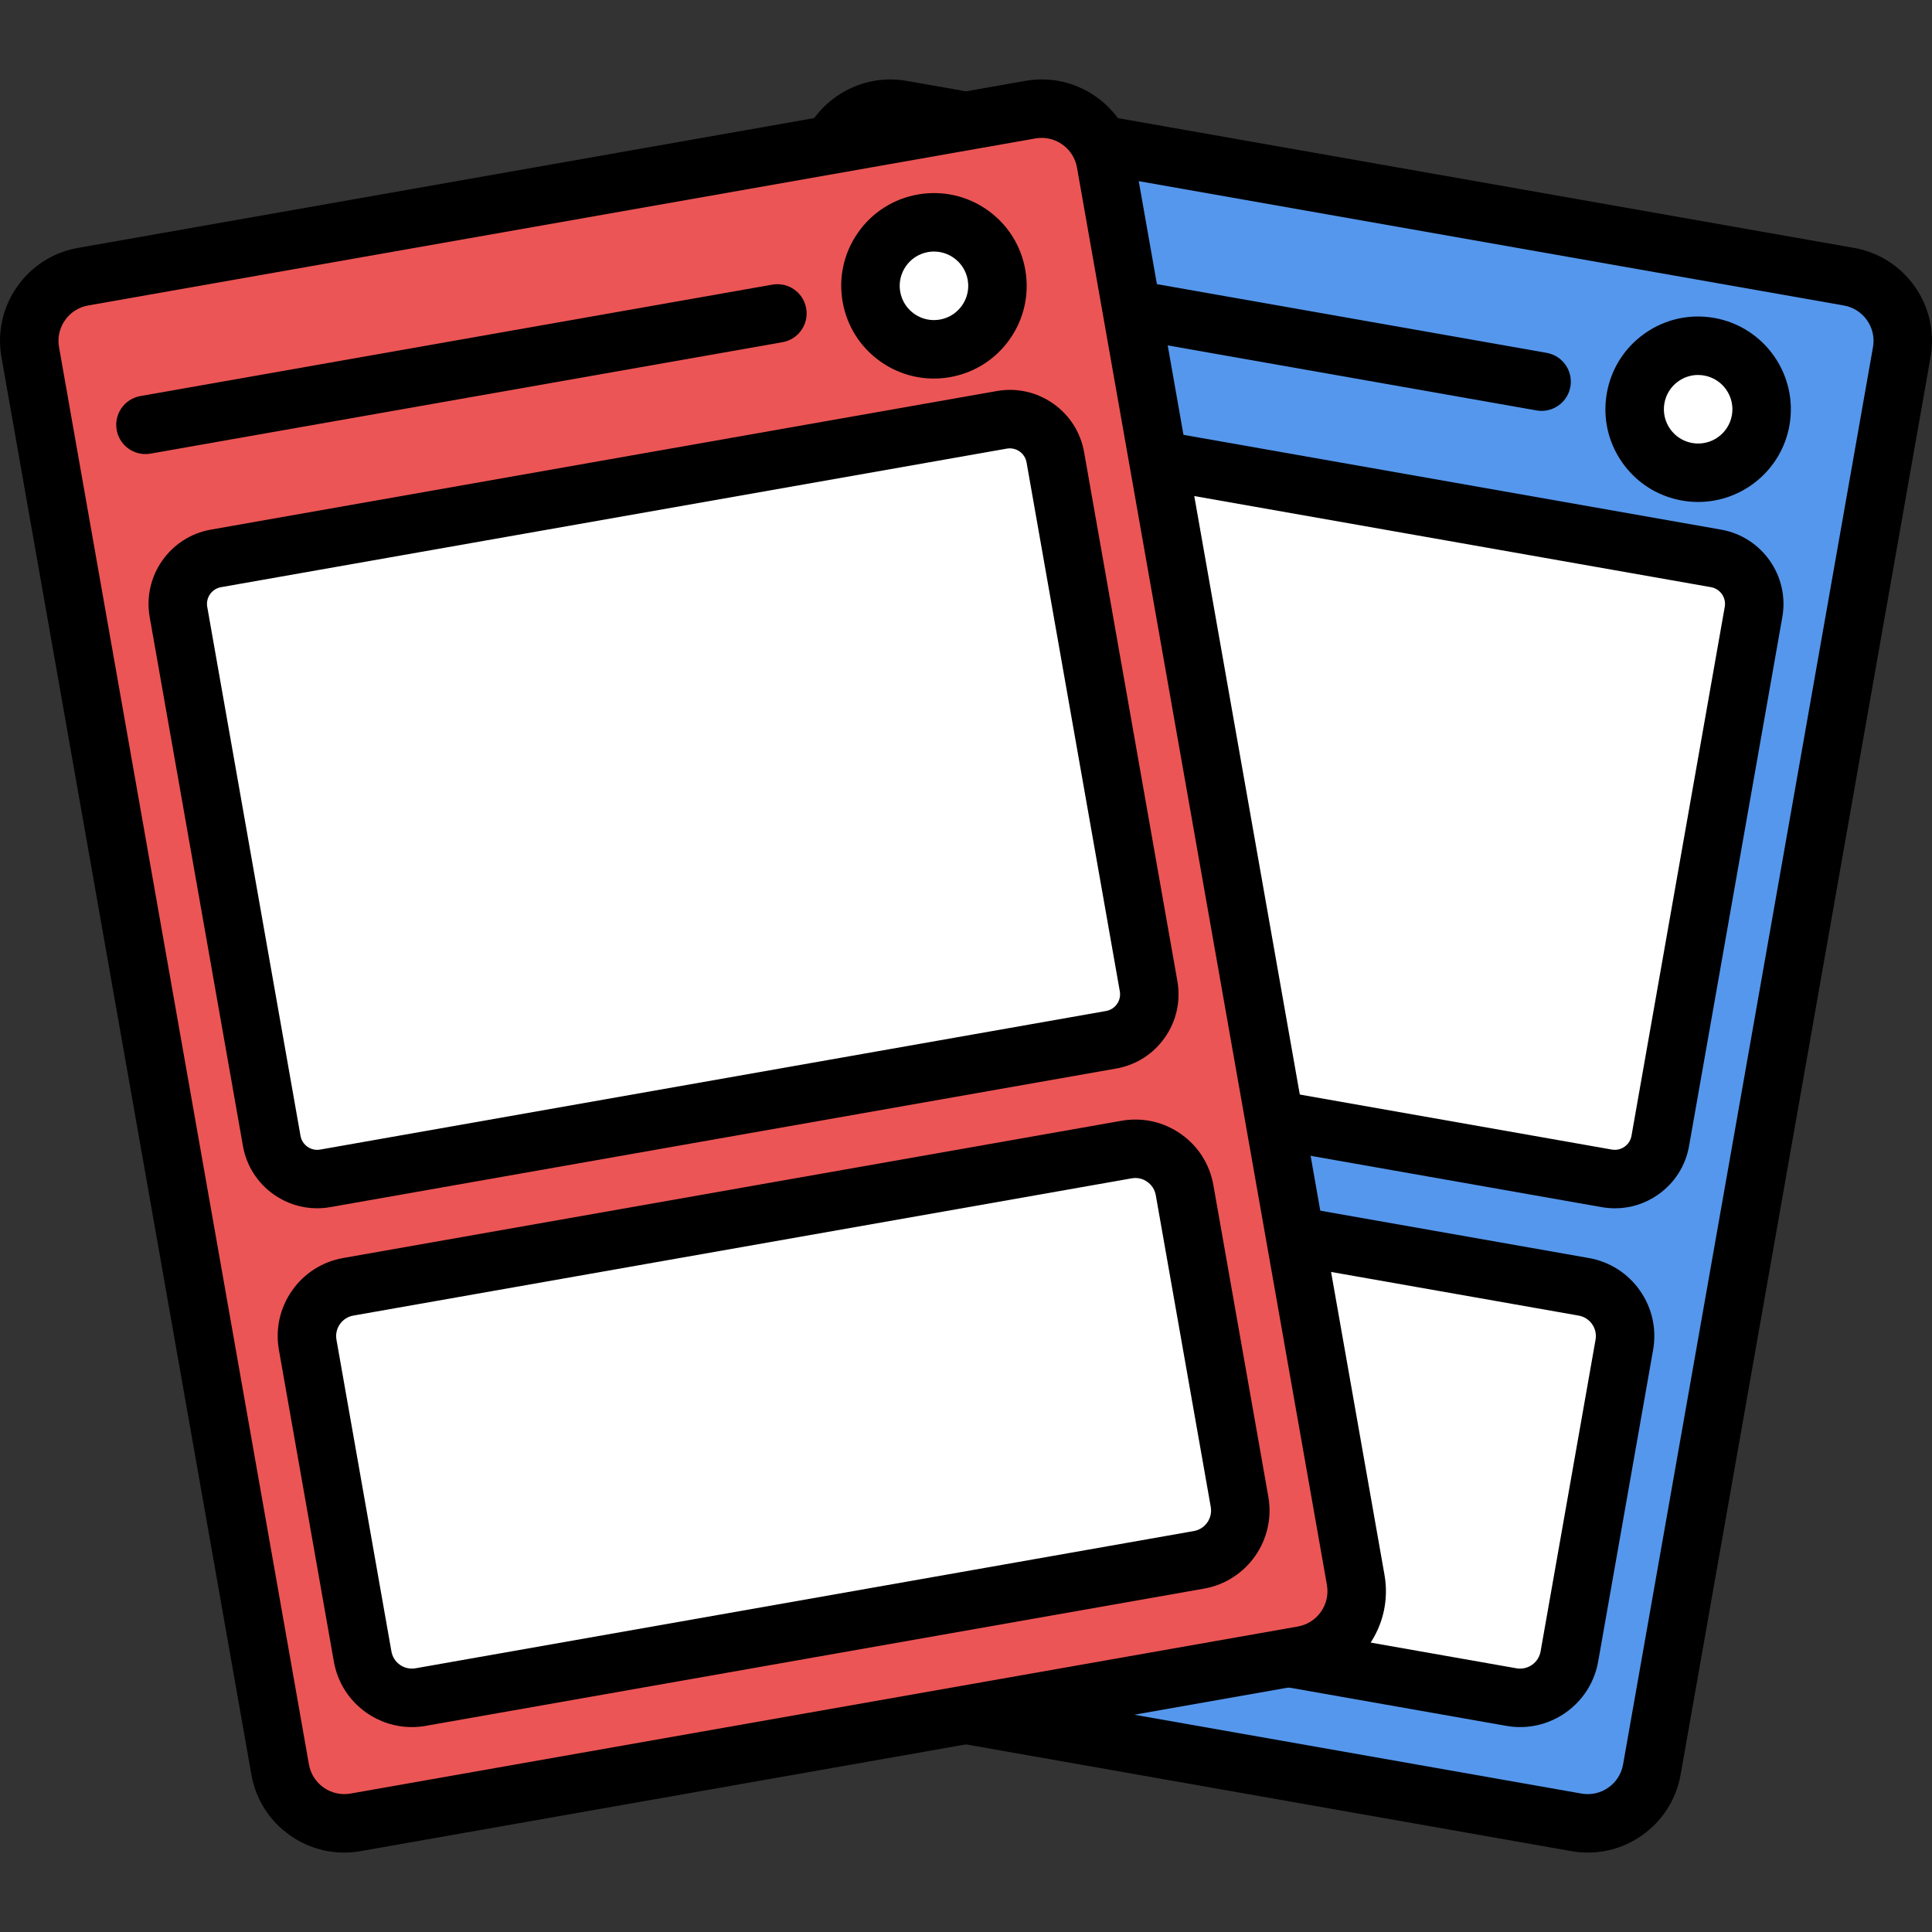
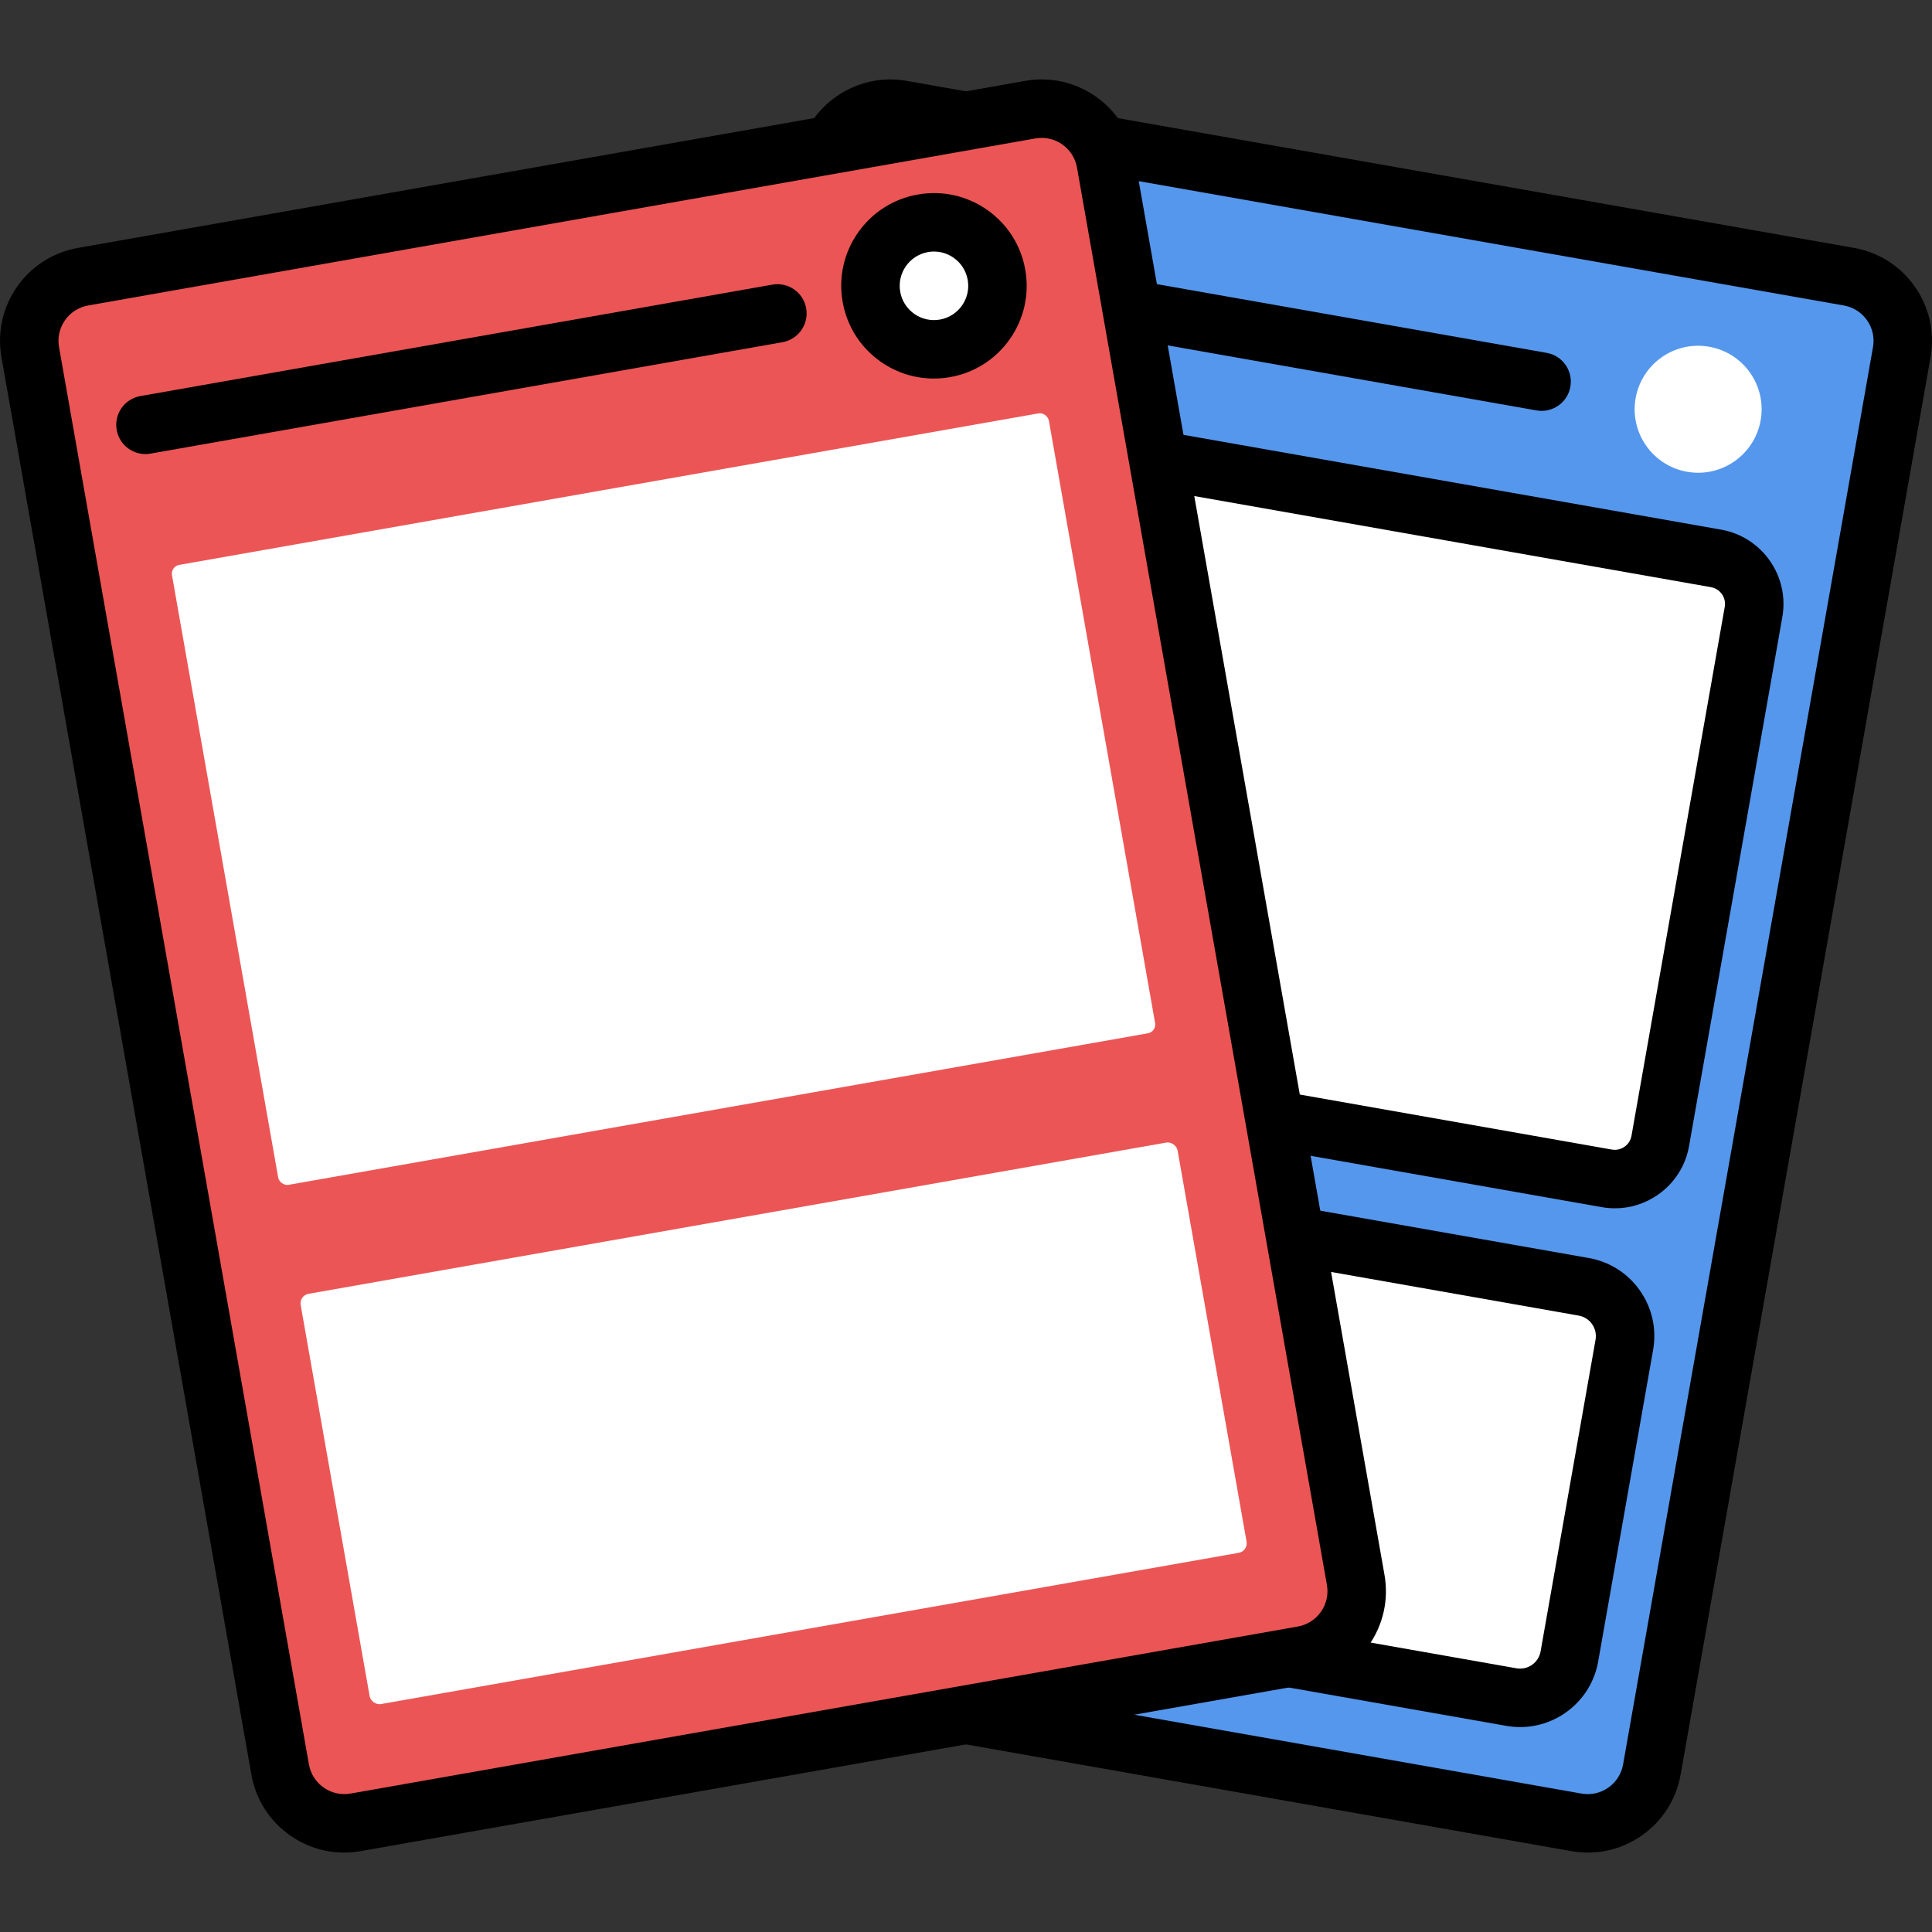
<svg xmlns="http://www.w3.org/2000/svg" viewBox="0 0 1200 1200">
  <rect x="0" y="0" width="1200" height="1200" fill="#333333" stroke="none" />
  <g id="frame">
    <rect width="1200" height="1200" style="fill: none;" />
  </g>
  <g id="icon01">
    <g>
      <g>
        <g>
          <rect x="430.41" y="112.58" width="678.35" height="974.84" rx="7.8" ry="7.8" transform="translate(115.88 -124.52) rotate(10)" style="fill: #5597ec;" />
          <path d="M986.26,1150.67c-3.42,0-6.87-.3-10.31-.91l-588.32-103.74c-15.42-2.72-28.86-11.28-37.84-24.11-8.98-12.83-12.43-28.38-9.71-43.81L495.3,97.79c5.61-31.83,36.1-53.18,67.91-47.55l588.33,103.74c15.42,2.72,28.86,11.28,37.84,24.11,8.98,12.83,12.43,28.39,9.71,43.81l-155.22,880.31c-2.72,15.42-11.28,28.86-24.11,37.84-9.97,6.98-21.58,10.62-33.5,10.62ZM553.03,85.65c-10.62,0-20.06,7.63-21.97,18.45l-155.22,880.32c-1.04,5.87.28,11.79,3.7,16.68,3.42,4.89,8.54,8.14,14.41,9.18l588.32,103.74h0c5.88,1.04,11.79-.28,16.68-3.7,4.89-3.42,8.14-8.54,9.18-14.41l155.22-880.31c1.04-5.87-.28-11.8-3.7-16.68-3.42-4.89-8.54-8.14-14.41-9.18l-588.32-103.74c-1.3-.23-2.6-.34-3.88-.34Z" />
        </g>
        <g>
          <rect x="511.34" y="300.83" width="553.06" height="391" rx="5.54" ry="5.54" transform="translate(98.16 -129.27) rotate(10)" style="fill: #fff;" />
          <path d="M1003.06,750.49c-2.73,0-5.49-.24-8.24-.72h0l-488.1-86.07c-12.33-2.17-23.07-9.02-30.25-19.27-7.18-10.26-9.94-22.69-7.76-35.02l57.92-328.5c2.17-12.33,9.02-23.07,19.27-30.25,10.26-7.18,22.7-9.94,35.02-7.76l488.11,86.07c25.45,4.49,42.5,28.85,38.01,54.29l-57.92,328.5c-2.17,12.33-9.02,23.07-19.27,30.25-7.97,5.58-17.25,8.49-26.78,8.49ZM1001.12,714.01c2.8.49,5.59-.13,7.89-1.75,2.31-1.62,3.85-4.04,4.34-6.82l57.92-328.5c.49-2.78-.13-5.58-1.75-7.89-1.62-2.31-4.04-3.85-6.82-4.35l-488.1-86.07c-5.7-1.02-11.22,2.83-12.23,8.57l-57.92,328.51c-.49,2.78.13,5.58,1.75,7.89,1.62,2.31,4.04,3.85,6.81,4.34l488.1,86.07Z" />
        </g>
        <g>
          <rect x="442.97" y="754.67" width="553.06" height="258.76" rx="5.99" ry="5.99" transform="translate(164.44 -111.51) rotate(10)" style="fill: #fff;" />
          <path d="M944.17,1072.71c-2.83,0-5.7-.25-8.58-.75l-483.42-85.24c-26.74-4.72-44.66-30.31-39.94-57.04l34.14-193.59c2.28-12.95,9.47-24.24,20.25-31.79,10.78-7.55,23.84-10.44,36.79-8.16l483.42,85.24c12.95,2.28,24.24,9.47,31.79,20.25,7.55,10.78,10.44,23.84,8.16,36.8l-34.13,193.59c-4.21,23.86-25.04,40.69-48.47,40.7ZM494.83,731.69c-2.63,0-5.19.8-7.39,2.35-2.83,1.98-4.72,4.95-5.32,8.35l-34.14,193.59c-1.24,7.02,3.47,13.75,10.5,14.99l483.42,85.24h0c7.04,1.25,13.75-3.47,14.99-10.49l34.13-193.59c.6-3.4-.16-6.83-2.14-9.67s-4.95-4.72-8.35-5.32l-483.42-85.24c-.76-.13-1.52-.2-2.27-.2Z" />
        </g>
        <g>
          <path d="M1093.58,261.04c-3.78,21.45-24.23,35.77-45.68,31.99-21.45-3.78-35.77-24.23-31.99-45.68,3.78-21.45,24.24-35.77,45.68-31.99,21.45,3.78,35.77,24.23,31.99,45.68Z" style="fill: #fff;" />
-           <path d="M1054.77,311.78c-3.31,0-6.66-.29-10.03-.88-15.15-2.67-28.35-11.08-37.17-23.68-8.82-12.6-12.21-27.88-9.54-43.03,2.67-15.15,11.08-28.35,23.68-37.18,12.6-8.83,27.89-12.21,43.03-9.54,31.27,5.52,52.23,35.44,46.72,66.71h0c-4.92,27.9-29.28,47.59-56.68,47.59ZM1054.7,232.9c-4.33,0-8.54,1.32-12.16,3.86-4.66,3.26-7.76,8.14-8.75,13.74-2.04,11.56,5.71,22.62,17.26,24.66,11.58,2.04,22.62-5.71,24.66-17.26,2.04-11.56-5.71-22.62-17.27-24.66-1.25-.22-2.5-.33-3.74-.33ZM1093.58,261.04h.05-.05Z" />
        </g>
-         <path d="M957.53,255.2c-1.05,0-2.11-.09-3.17-.28l-392.52-69.21c-9.87-1.74-16.47-11.16-14.72-21.03,1.74-9.87,11.14-16.47,21.03-14.72l392.52,69.21c9.87,1.74,16.47,11.16,14.72,21.03-1.55,8.81-9.21,15-17.86,15Z" />
+         <path d="M957.53,255.2c-1.05,0-2.11-.09-3.17-.28l-392.52-69.21c-9.87-1.74-16.47-11.16-14.72-21.03,1.74-9.87,11.14-16.47,21.03-14.72l392.52,69.21c9.87,1.74,16.47,11.16,14.72,21.03-1.55,8.81-9.21,15-17.86,15" />
      </g>
      <g>
        <g>
          <rect x="91.24" y="112.58" width="678.35" height="974.84" rx="7.8" ry="7.8" transform="translate(-97.65 83.86) rotate(-10)" style="fill: #ec5555;" />
          <path d="M213.74,1150.67c-11.92,0-23.53-3.64-33.5-10.62-12.83-8.98-21.39-22.42-24.11-37.84L.91,221.89c-2.72-15.42.73-30.98,9.71-43.81,8.98-12.83,22.42-21.39,37.84-24.11L636.78,50.24c15.43-2.72,30.98.73,43.81,9.71,12.83,8.98,21.39,22.42,24.11,37.84l155.22,880.31c2.72,15.42-.73,30.98-9.71,43.81-8.98,12.83-22.42,21.39-37.84,24.11h0l-588.32,103.74c-3.44.61-6.89.91-10.31.91ZM647.01,85.65c-1.3,0-2.61.11-3.92.34L54.77,189.73c-5.87,1.04-10.99,4.29-14.41,9.18-3.42,4.88-4.73,10.81-3.7,16.68l155.22,880.31c1.04,5.87,4.29,10.99,9.18,14.41,4.89,3.42,10.82,4.73,16.68,3.7l588.32-103.74c5.87-1.04,10.99-4.29,14.41-9.18,3.42-4.88,4.73-10.81,3.7-16.68L668.94,104.1c-1.04-5.87-4.29-10.99-9.18-14.41-3.8-2.66-8.22-4.04-12.76-4.04ZM809.21,1028.15h.05-.05Z" />
        </g>
        <g>
          <rect x="135.6" y="300.83" width="553.06" height="391" rx="5.54" ry="5.54" transform="translate(-79.92 79.11) rotate(-10)" style="fill: #fff;" />
-           <path d="M196.94,750.49c-9.53,0-18.81-2.91-26.78-8.49-10.25-7.18-17.1-17.92-19.27-30.25l-57.92-328.5c-4.49-25.45,12.56-49.8,38.01-54.29l488.1-86.07c12.33-2.17,24.76.58,35.02,7.76,10.25,7.18,17.1,17.92,19.27,30.25l57.92,328.5c2.18,12.33-.58,24.76-7.76,35.02-7.18,10.25-17.92,17.1-30.25,19.27l-488.1,86.07c-2.75.48-5.51.72-8.24.72ZM627.23,278.48c-.61,0-1.22.05-1.84.16l-488.1,86.07c-2.78.49-5.2,2.03-6.82,4.35-1.62,2.31-2.24,5.11-1.75,7.89l57.92,328.5c.49,2.78,2.03,5.2,4.34,6.82,2.31,1.62,5.11,2.24,7.89,1.75l488.1-86.07h0c2.78-.49,5.2-2.03,6.81-4.34,1.62-2.31,2.24-5.11,1.75-7.89l-57.92-328.5c-.9-5.12-5.37-8.73-10.4-8.73Z" />
        </g>
        <g>
          <rect x="203.97" y="754.67" width="553.06" height="258.76" rx="5.99" ry="5.99" transform="translate(-146.21 96.87) rotate(-10)" style="fill: #fff;" />
-           <path d="M255.75,1072.72c-10.01,0-19.77-3.06-28.14-8.92-10.78-7.54-17.96-18.83-20.25-31.79l-34.13-193.59c-2.28-12.95.61-26.02,8.16-36.8,7.54-10.78,18.83-17.96,31.79-20.25l483.42-85.24c12.97-2.27,26.03.62,36.8,8.16,10.78,7.54,17.97,18.83,20.25,31.79l34.14,193.59c4.71,26.74-13.21,52.33-39.94,57.05h0l-483.42,85.24c-2.89.51-5.78.76-8.66.76ZM705.17,731.69c-.76,0-1.52.07-2.28.2l-483.42,85.24c-3.4.6-6.37,2.49-8.35,5.32s-2.74,6.26-2.14,9.67l34.13,193.59c.6,3.4,2.49,6.37,5.32,8.35,2.83,1.98,6.25,2.75,9.67,2.14l483.42-85.24c7.03-1.24,11.74-7.96,10.5-14.99l-34.14-193.59c-.6-3.41-2.49-6.37-5.32-8.35-2.2-1.54-4.76-2.35-7.39-2.35ZM744.68,968.84h.05-.05Z" />
        </g>
        <g>
          <circle cx="580.1" cy="177.52" r="39.43" transform="translate(-25.99 151.42) rotate(-14.55)" style="fill: #fff;" />
          <path d="M579.97,235.12c-11.71,0-23.11-3.57-32.91-10.43-12.6-8.82-21.01-22.02-23.68-37.17-2.67-15.15.72-30.43,9.54-43.03,8.82-12.6,22.03-21.01,37.18-23.68,15.15-2.66,30.43.71,43.03,9.54,12.6,8.82,21.01,22.03,23.68,37.18h0c2.67,15.15-.72,30.43-9.54,43.03s-22.03,21.01-37.18,23.68c-3.38.6-6.76.89-10.12.89ZM580.15,156.23c-1.24,0-2.49.11-3.74.33-11.56,2.04-19.3,13.1-17.27,24.66.99,5.6,4.1,10.47,8.75,13.74,4.66,3.26,10.3,4.51,15.9,3.53,5.6-.99,10.48-4.09,13.74-8.75,3.26-4.66,4.52-10.3,3.53-15.9h0c-.99-5.6-4.09-10.48-8.75-13.74-3.62-2.53-7.83-3.85-12.16-3.85Z" />
        </g>
        <path d="M90.33,282.03c-8.65,0-16.3-6.2-17.86-15-1.74-9.87,4.85-19.29,14.72-21.03l392.52-69.21c9.88-1.74,19.29,4.85,21.03,14.72,1.74,9.87-4.85,19.29-14.72,21.03l-392.52,69.21c-1.07.19-2.13.28-3.17.28Z" />
      </g>
    </g>
  </g>
</svg>